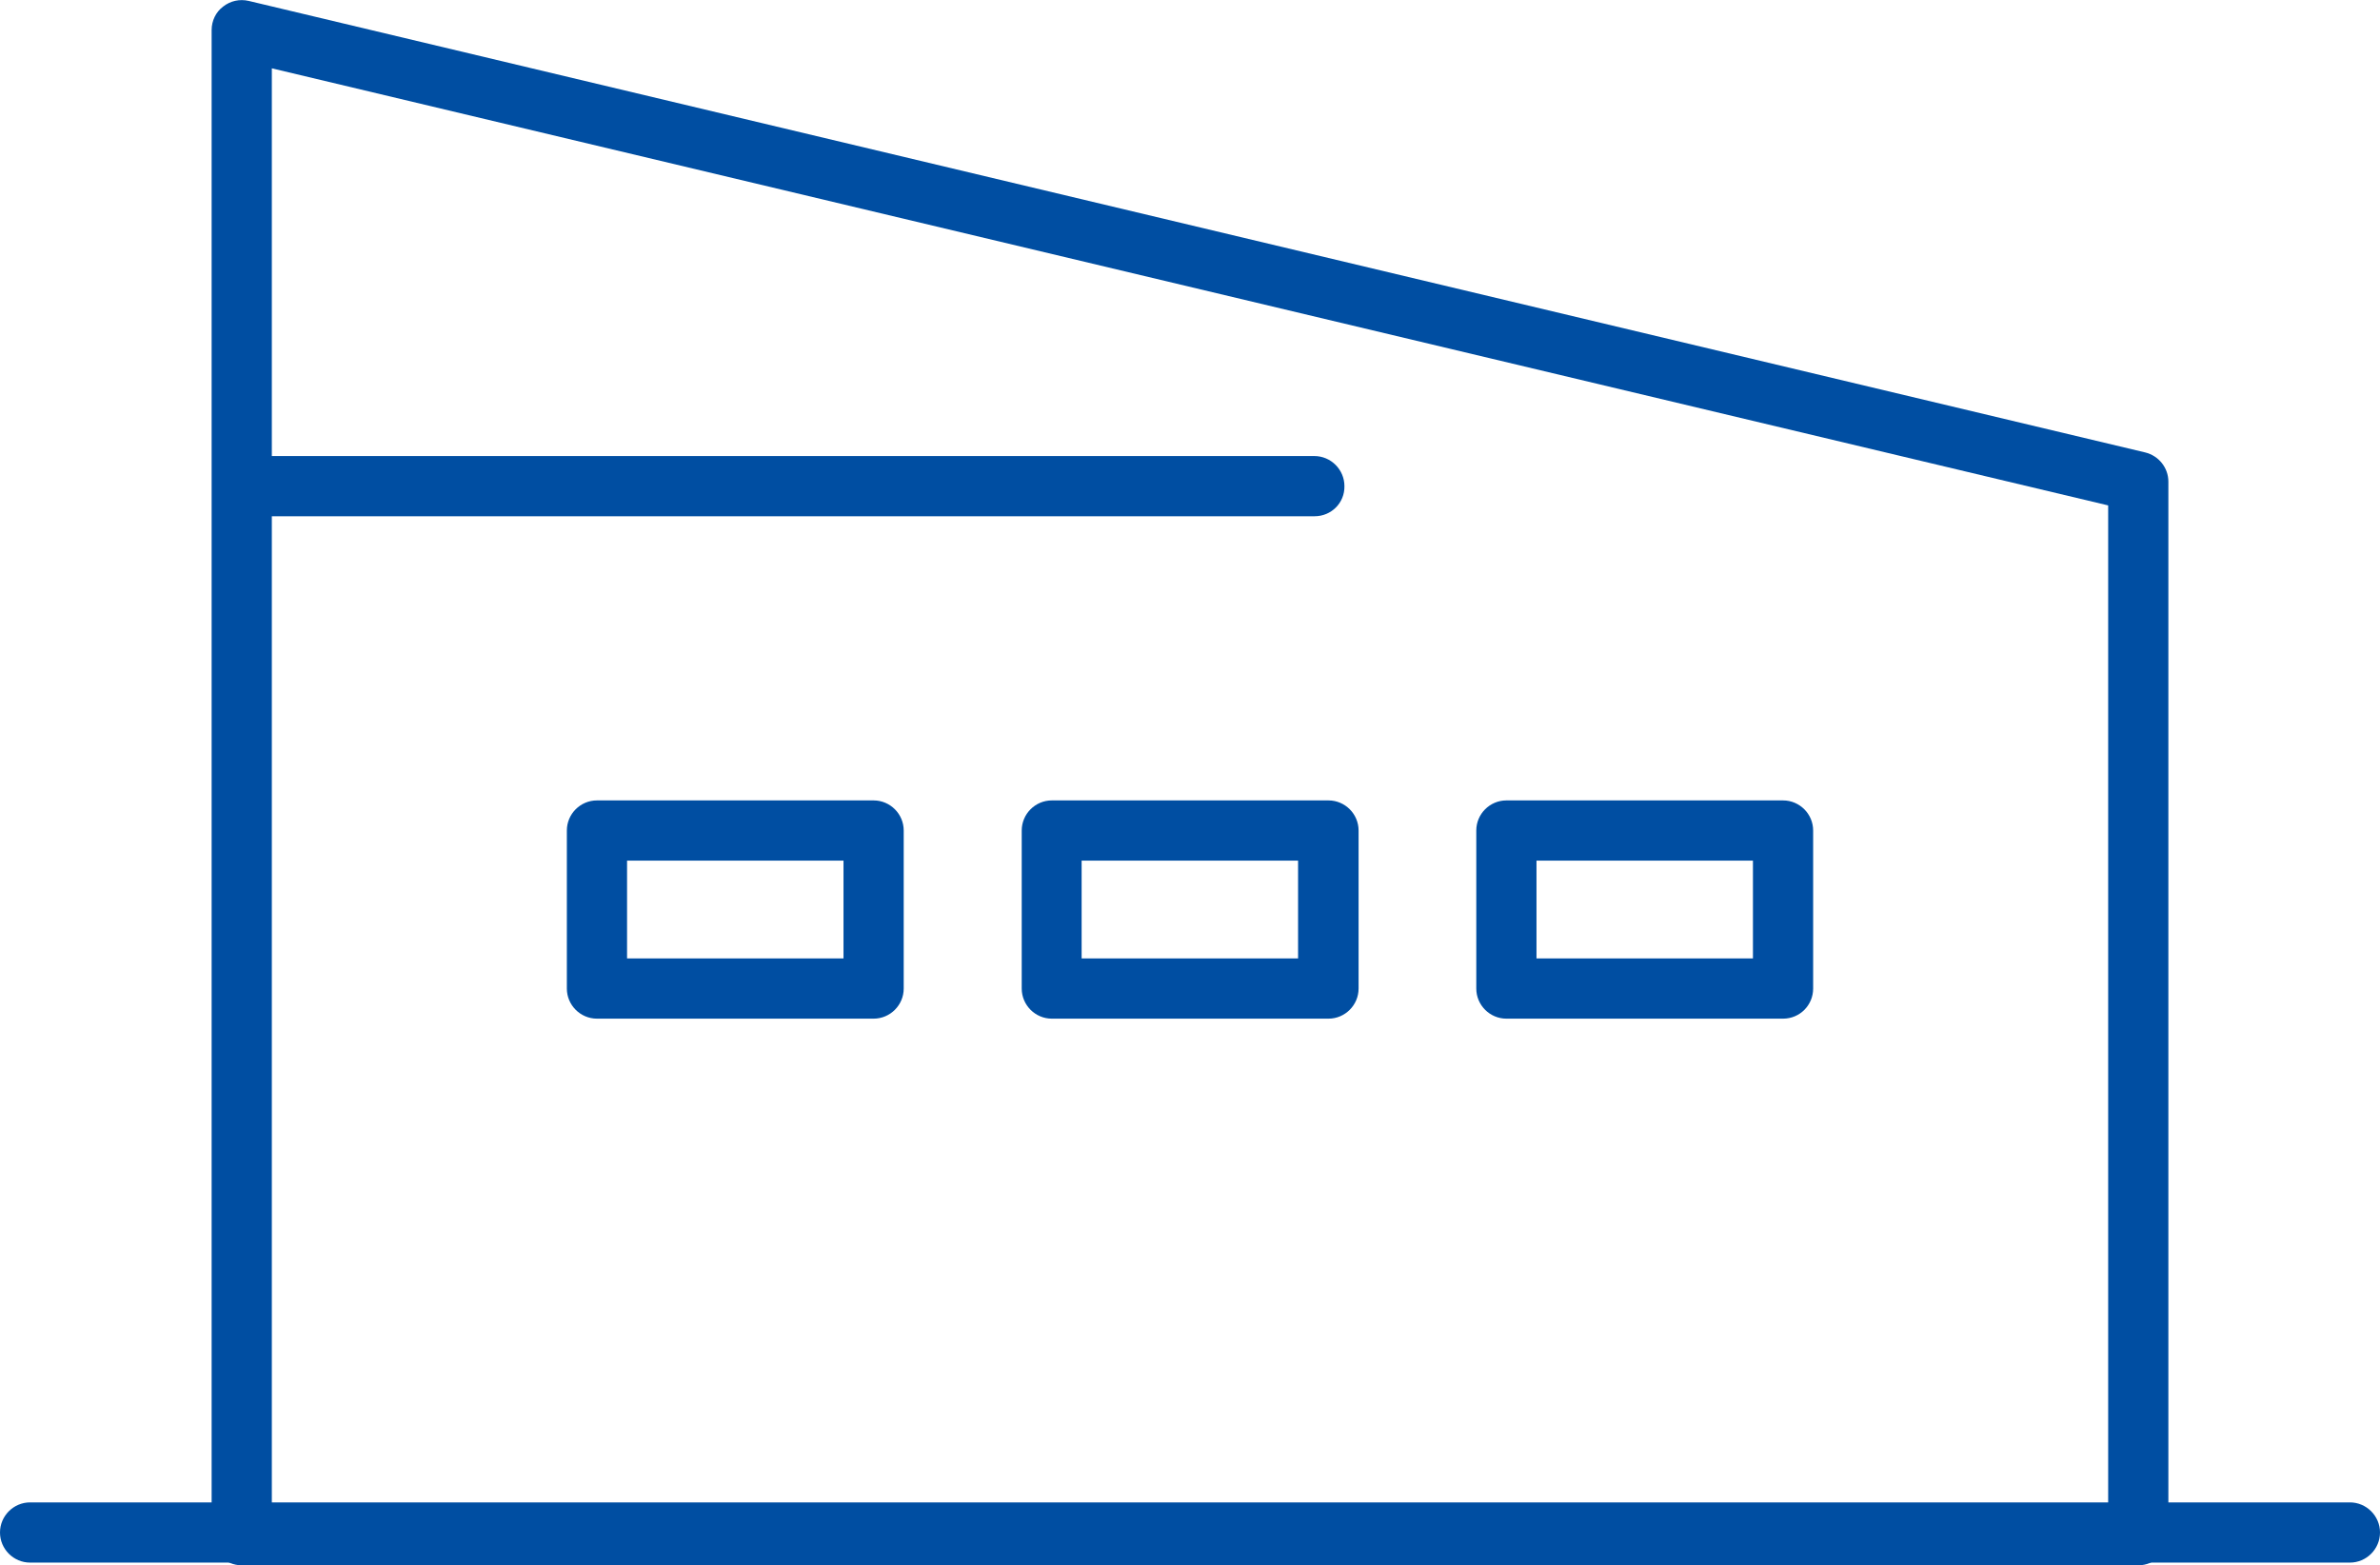
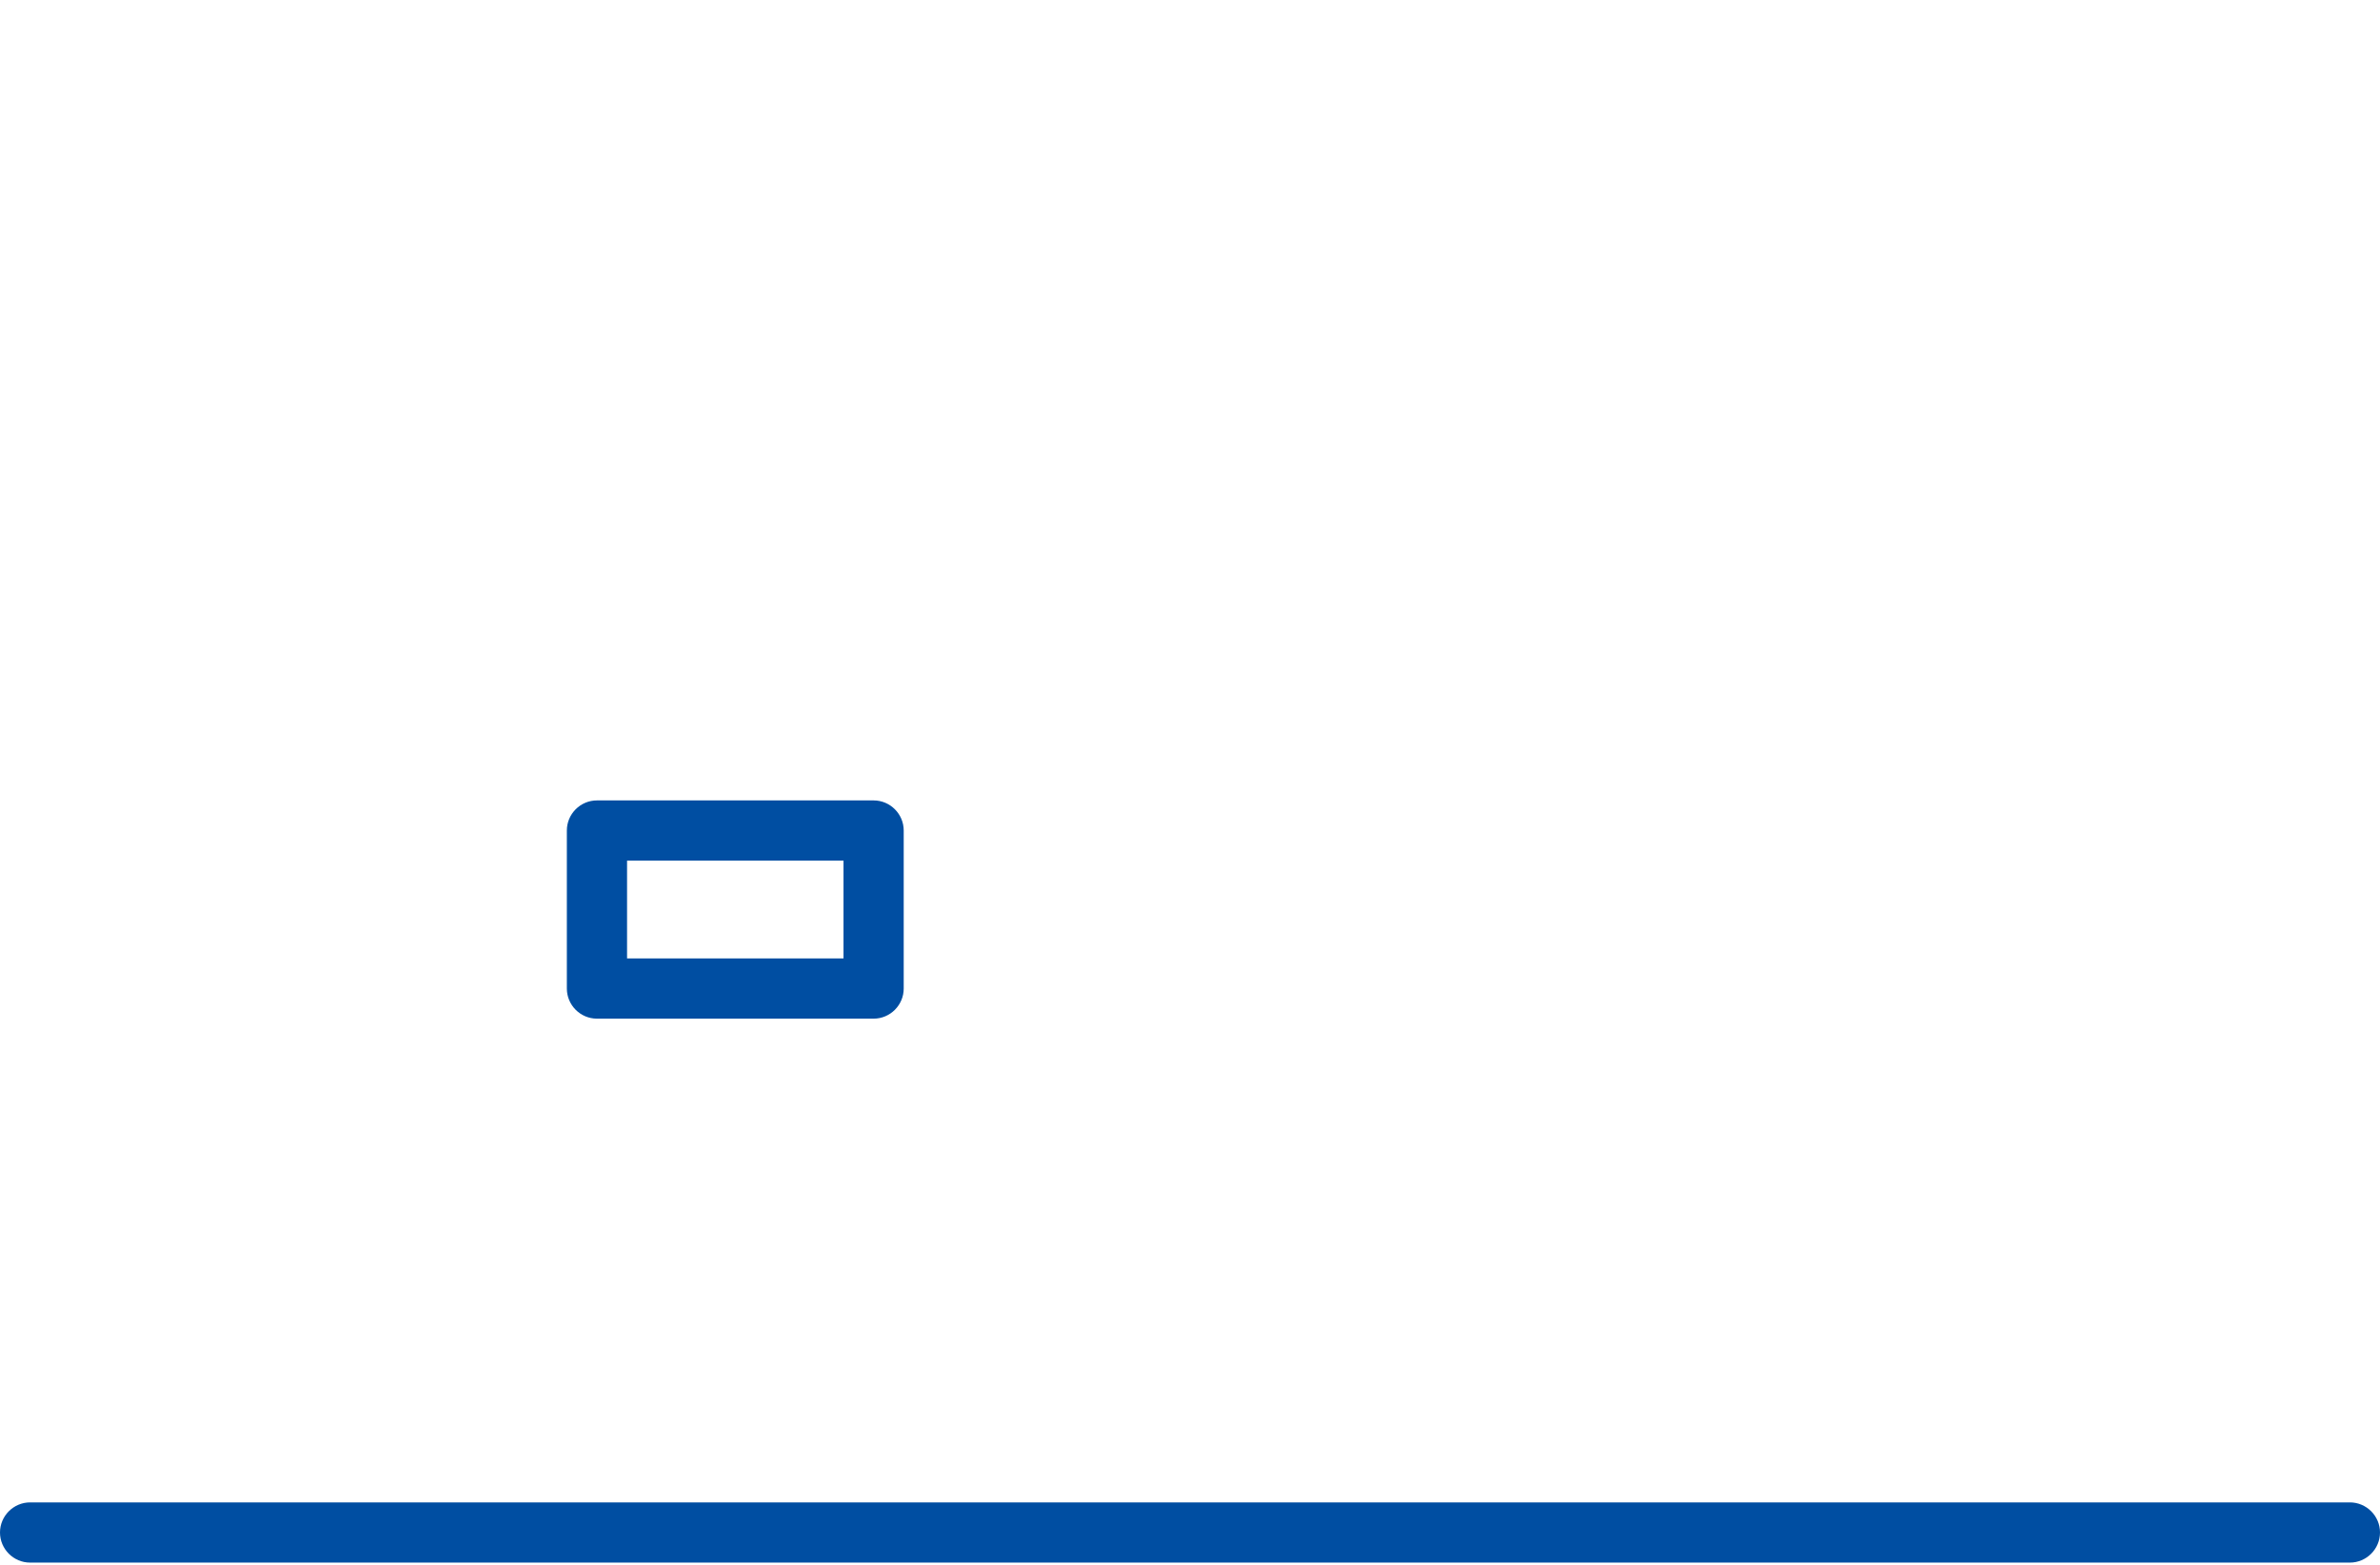
<svg xmlns="http://www.w3.org/2000/svg" version="1.1" id="レイヤー_1" x="0px" y="0px" viewBox="0 0 79.06 52" style="enable-background:new 0 0 79.06 52;" xml:space="preserve">
  <style type="text/css">
	.st0{fill:#004ea2;}
</style>
  <g>
    <g>
-       <path class="st0" d="M71.03,52h-63c-0.55,0-1-0.45-1-1V1c0-0.31,0.14-0.6,0.38-0.78c0.24-0.19,0.55-0.26,0.85-0.19l63,15    c0.45,0.11,0.77,0.51,0.77,0.97v35C72.03,51.55,71.58,52,71.03,52z M9.03,50h61V16.79l-61-14.52V50z" />
-     </g>
+       </g>
    <g>
-       <path class="st0" d="M43.67,17.15H8.06c-0.55,0-1-0.45-1-1c0-0.55,0.45-1,1-1h35.6c0.55,0,1,0.45,1,1    C44.67,16.71,44.22,17.15,43.67,17.15z" />
-     </g>
+       </g>
    <g>
      <g>
        <path class="st0" d="M29.02,33.84h-9.19c-0.55,0-1-0.45-1-1v-5.25c0-0.55,0.45-1,1-1h9.19c0.55,0,1,0.45,1,1v5.25     C30.02,33.39,29.57,33.84,29.02,33.84z M20.83,31.84h7.19v-3.25h-7.19V31.84z" />
      </g>
      <g>
-         <path class="st0" d="M44.13,33.84h-9.19c-0.55,0-1-0.45-1-1v-5.25c0-0.55,0.45-1,1-1h9.19c0.55,0,1,0.45,1,1v5.25     C45.13,33.39,44.68,33.84,44.13,33.84z M35.93,31.84h7.19v-3.25h-7.19V31.84z" />
-       </g>
+         </g>
      <g>
-         <path class="st0" d="M59.23,33.84h-9.19c-0.55,0-1-0.45-1-1v-5.25c0-0.55,0.45-1,1-1h9.19c0.55,0,1,0.45,1,1v5.25     C60.23,33.39,59.79,33.84,59.23,33.84z M51.04,31.84h7.19v-3.25h-7.19V31.84z" />
-       </g>
+         </g>
    </g>
    <g>
      <path class="st0" d="M78.06,51.91H1c-0.55,0-1-0.45-1-1s0.45-1,1-1h77.06c0.55,0,1,0.45,1,1S78.61,51.91,78.06,51.91z" />
    </g>
  </g>
</svg>